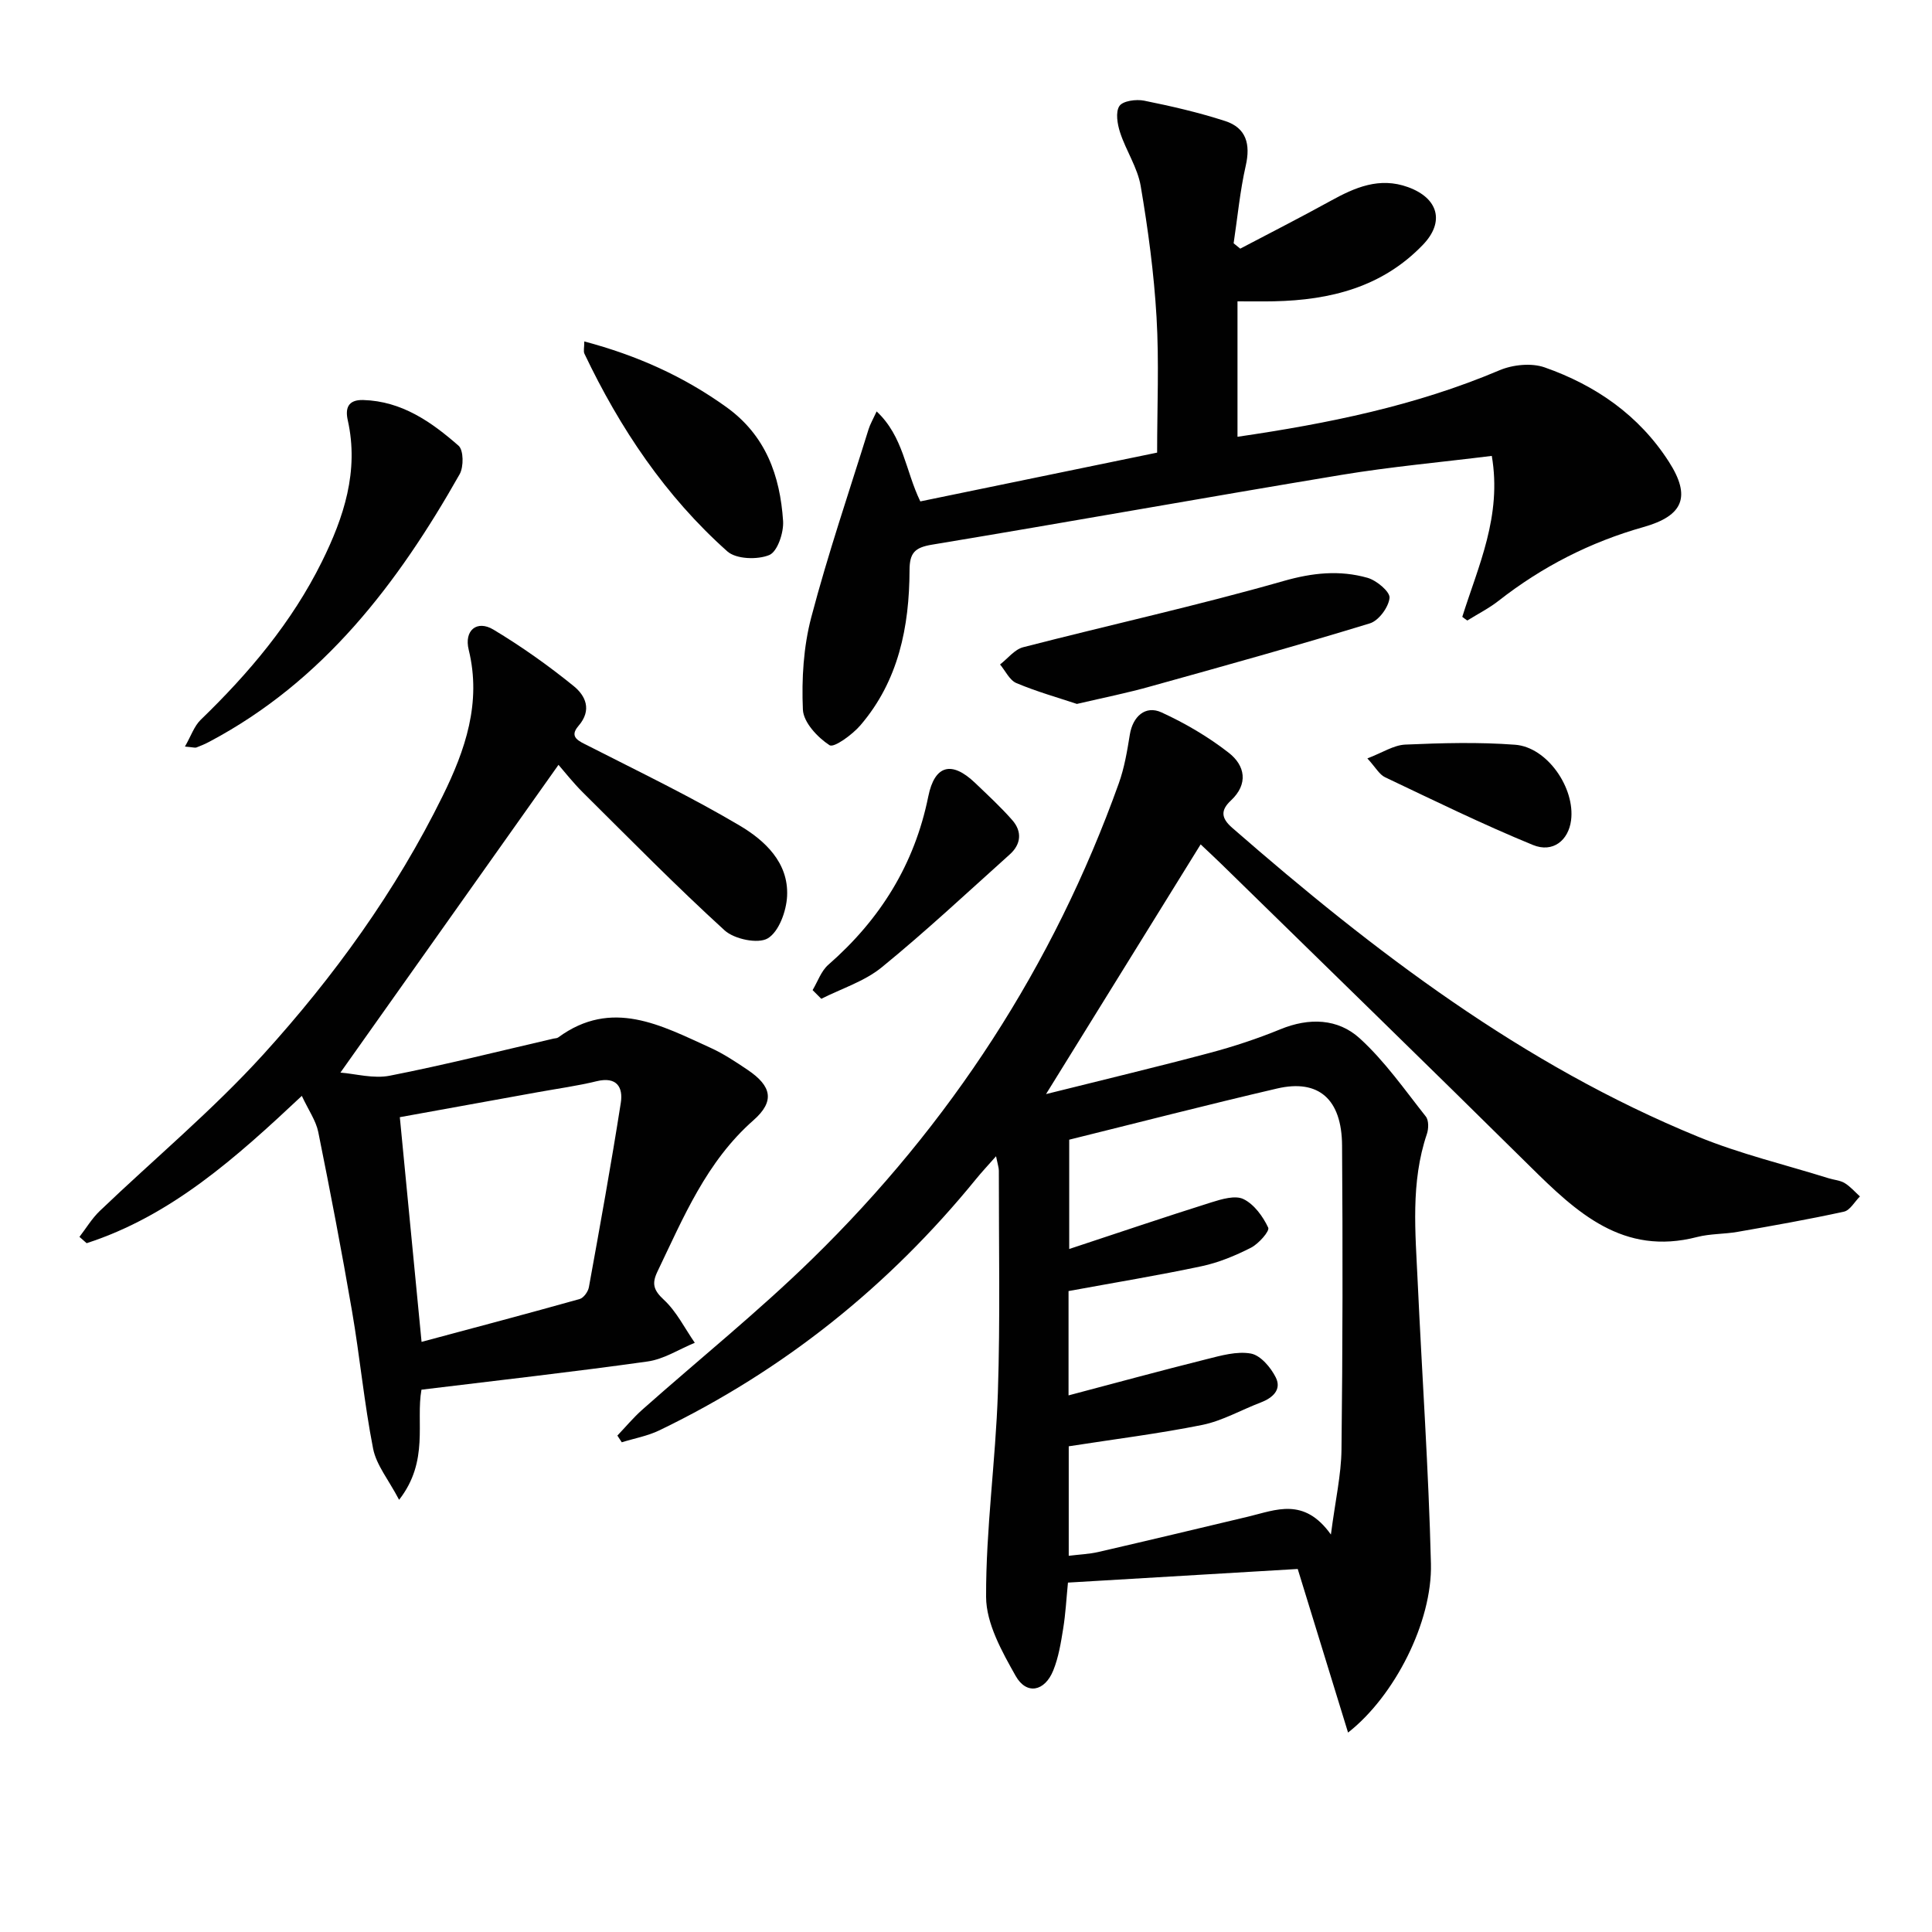
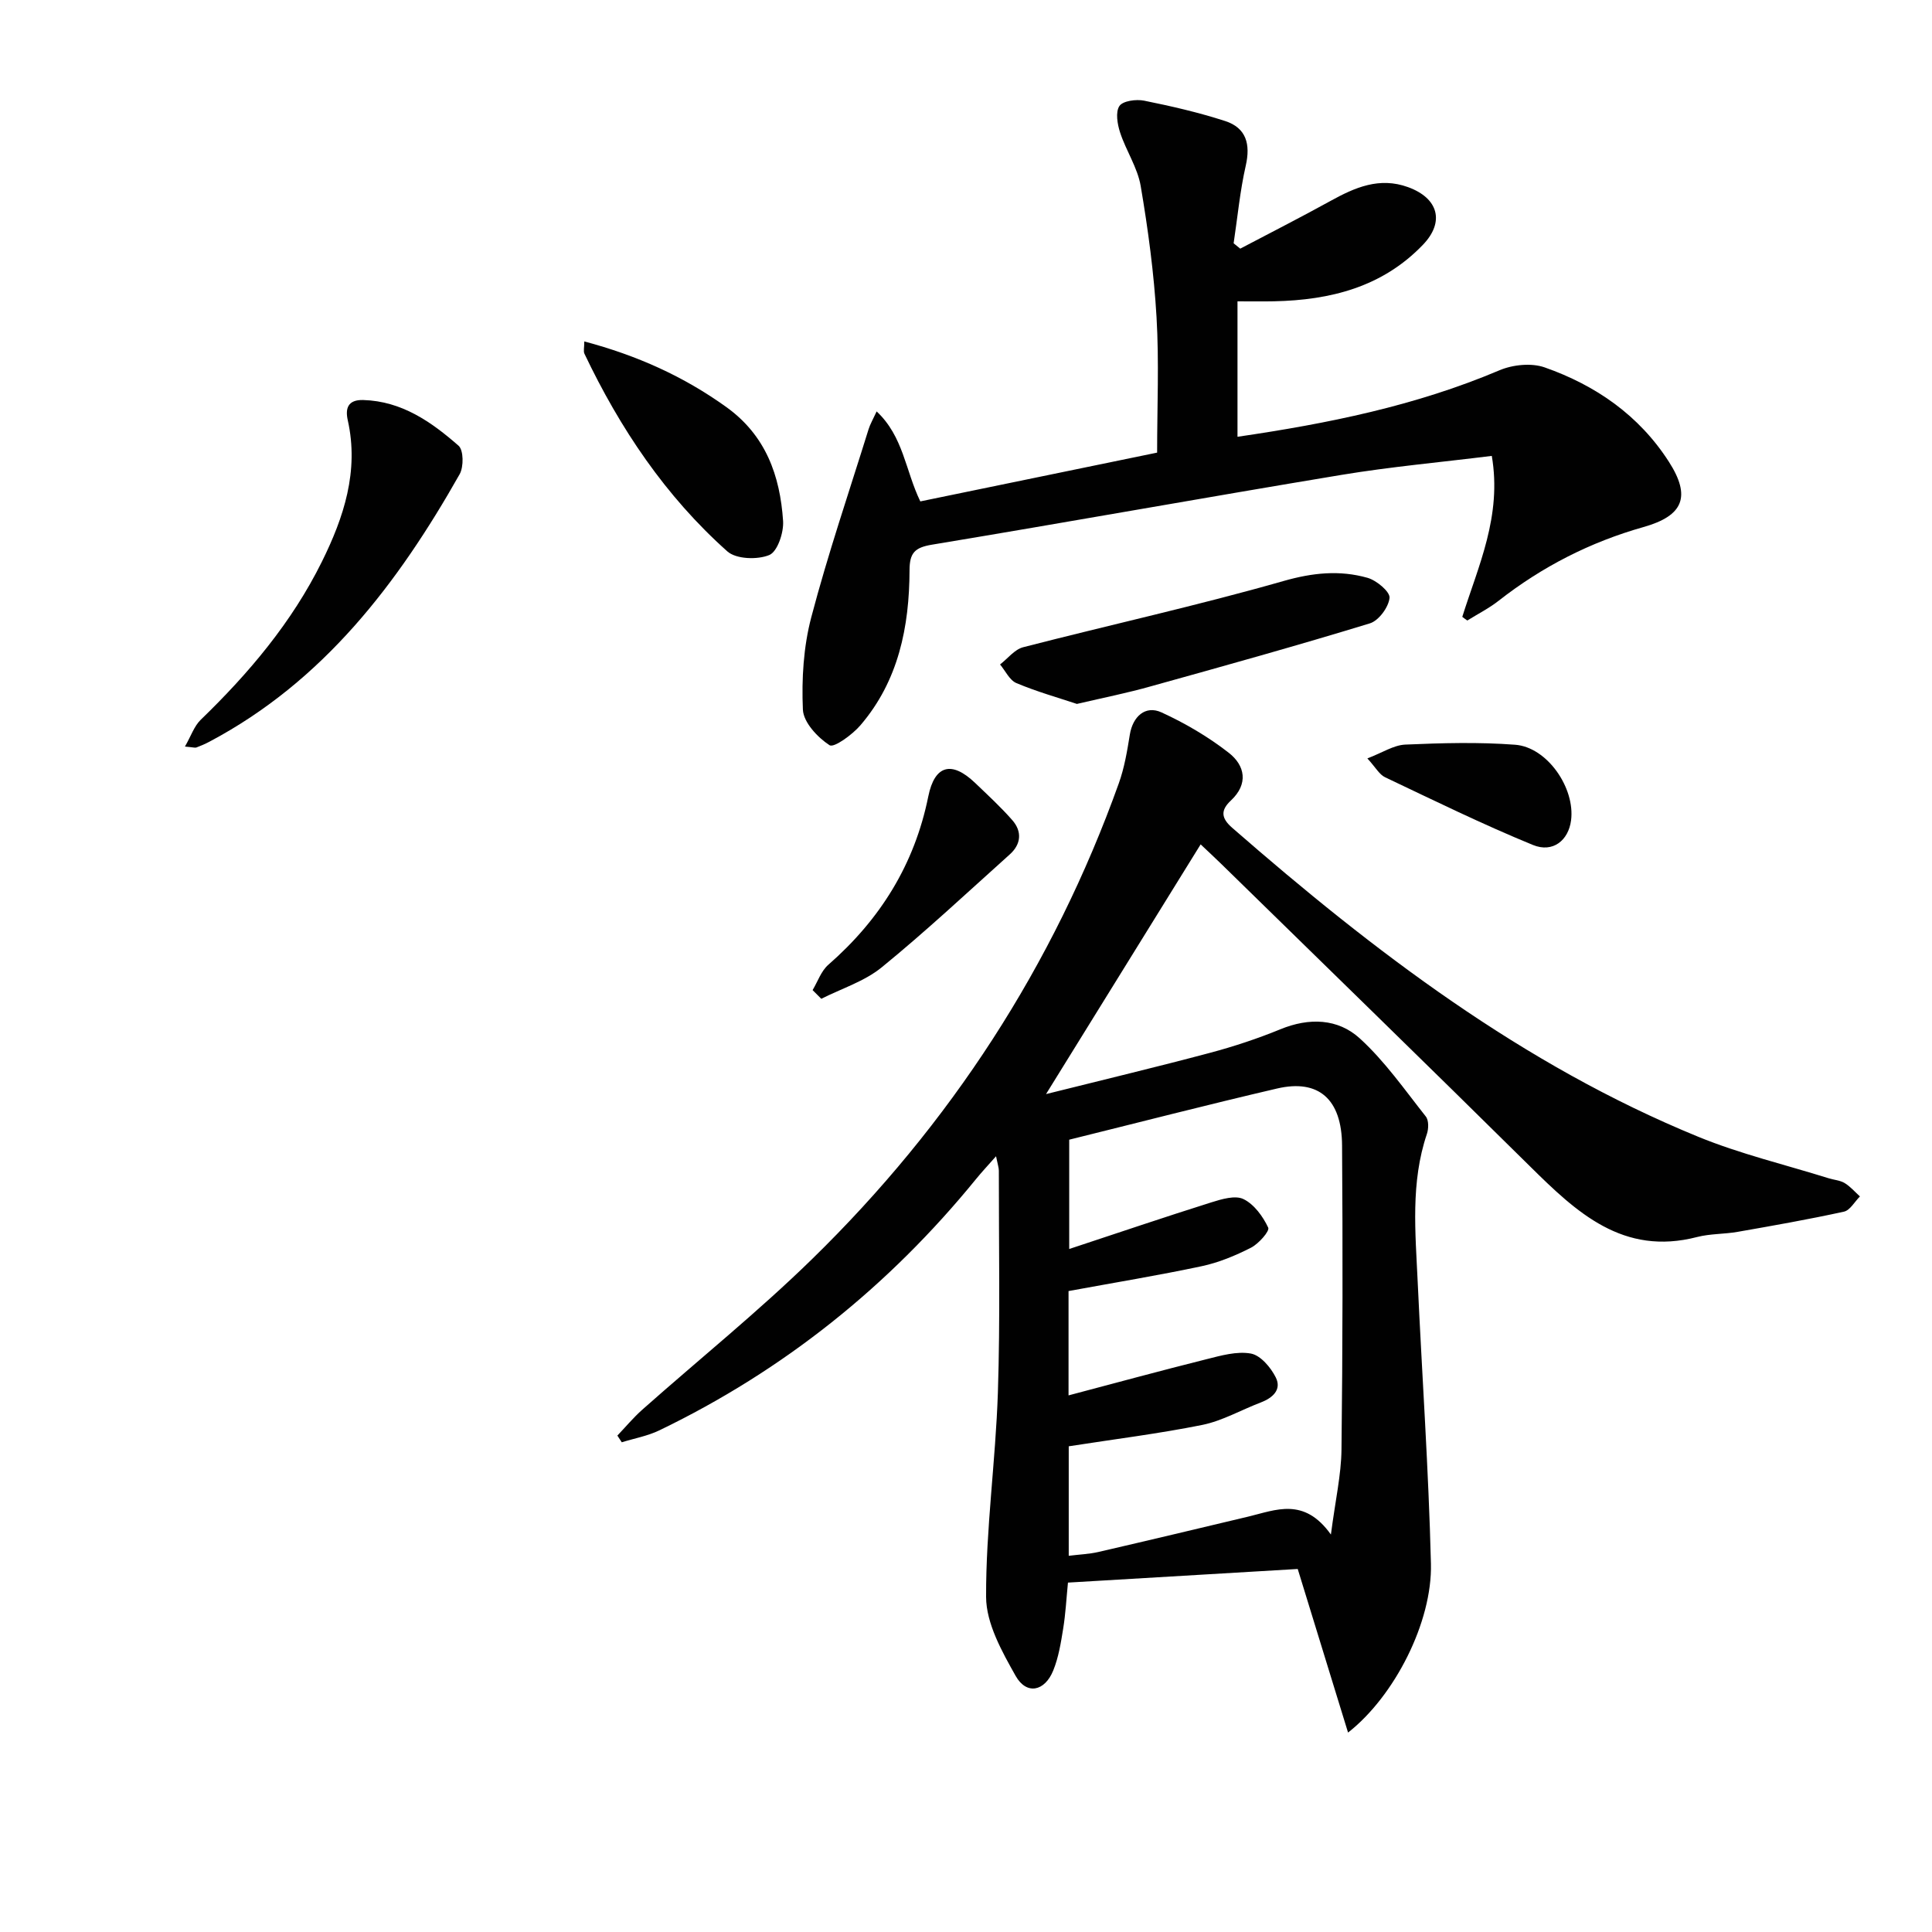
<svg xmlns="http://www.w3.org/2000/svg" enable-background="new 0 0 400 400" viewBox="0 0 400 400">
  <g fill="#010101">
    <path d="m268.68 324.84c-15.64.93-31.37 1.86-47.57 2.82-.33 3.33-.49 6.45-.99 9.53-.47 2.92-.95 5.93-2.05 8.65-1.77 4.38-5.54 5.13-7.79 1.14-2.85-5.06-6.1-10.86-6.12-16.35-.05-14.08 1.97-28.16 2.44-42.27.5-15.31.18-30.65.2-45.98 0-.62-.23-1.25-.58-2.99-1.74 1.97-3 3.31-4.15 4.73-18.04 22.15-39.81 39.6-65.56 52.02-2.43 1.17-5.18 1.66-7.78 2.47-.3-.46-.61-.93-.91-1.39 1.72-1.8 3.31-3.72 5.17-5.37 11.7-10.38 23.92-20.22 35.1-31.13 28.64-27.95 50.01-60.76 63.54-98.52 1.16-3.23 1.74-6.7 2.29-10.11.6-3.72 3.2-6.13 6.55-4.6 4.91 2.25 9.7 5.06 13.95 8.38 3.34 2.61 4.11 6.42.43 9.86-2.17 2.03-2.05 3.65.29 5.68 29.33 25.58 60.09 49.05 96.45 63.94 8.71 3.57 17.98 5.77 26.99 8.59 1.11.35 2.36.42 3.32.99 1.19.72 2.13 1.83 3.18 2.78-1.1 1.09-2.04 2.87-3.31 3.15-7.29 1.6-14.65 2.89-22 4.18-2.78.49-5.69.37-8.4 1.07-15.34 3.97-24.96-5.1-34.62-14.65-21.2-20.96-42.59-41.74-63.9-62.59-1.29-1.26-2.62-2.49-4.27-4.05-10.57 17.07-20.95 33.82-32.01 51.7 11.91-2.98 22.94-5.61 33.9-8.53 4.96-1.32 9.88-2.95 14.62-4.89 5.96-2.45 11.91-2.24 16.44 1.89 5.18 4.72 9.29 10.63 13.67 16.17.63.79.59 2.54.22 3.62-3.4 10.07-2.37 20.39-1.9 30.67.9 19.43 2.26 38.85 2.74 58.29.3 12.09-7.55 27.45-17.16 34.97-3.48-11.32-6.82-22.16-10.42-33.87zm-47.41-25.4v22.67c2.25-.28 4.24-.35 6.14-.79 10.35-2.39 20.69-4.86 31.02-7.32 5.7-1.36 11.54-4.11 17.12 3.71.93-7.16 2.13-12.36 2.19-17.57.25-20.99.27-41.99.12-62.98-.06-9.6-4.86-13.79-13.43-11.8-14.48 3.37-28.88 7.09-43.06 10.6v22.63c10.21-3.37 19.78-6.62 29.41-9.65 2.14-.67 4.95-1.52 6.67-.68 2.21 1.08 4.03 3.59 5.12 5.91.34.71-1.98 3.34-3.56 4.15-3.22 1.64-6.68 3.08-10.2 3.83-9.04 1.92-18.18 3.42-27.58 5.15v21.6c9.69-2.56 19.08-5.12 28.52-7.48 3.03-.76 6.32-1.71 9.24-1.18 2 .37 4.12 2.88 5.15 4.95 1.26 2.54-.65 4.24-3.14 5.19-4.03 1.53-7.9 3.78-12.06 4.63-9.04 1.82-18.24 2.96-27.67 4.43z" />
-     <path d="m115.63 158.35c-14.95 21.1-29.82 42.08-45.15 63.72 3.1.24 6.84 1.31 10.23.64 11.37-2.23 22.61-5.07 33.9-7.68.32-.07.72-.06.96-.24 11.1-8.14 21.31-2.5 31.52 2.14 2.71 1.23 5.23 2.91 7.71 4.58 4.98 3.36 5.66 6.5 1.19 10.43-9.74 8.57-14.48 20.1-19.87 31.32-1.21 2.51-.82 3.86 1.34 5.86 2.62 2.43 4.3 5.88 6.39 8.89-3.25 1.33-6.4 3.4-9.78 3.87-15.43 2.17-30.93 3.9-46.81 5.84-1.21 6.69 1.66 14.73-4.63 22.8-2.18-4.16-4.71-7.19-5.38-10.58-1.85-9.42-2.74-19.03-4.37-28.5-2.13-12.4-4.5-24.75-6.99-37.08-.48-2.35-2.01-4.49-3.4-7.47-13.59 12.76-27.01 24.81-44.55 30.5-.5-.44-1-.87-1.49-1.31 1.39-1.8 2.58-3.81 4.21-5.37 11.28-10.79 23.36-20.85 33.83-32.37 14.66-16.15 27.48-33.87 37.17-53.56 4.65-9.45 8.07-19.29 5.38-30.25-.99-4.03 1.71-6.23 5.13-4.17 5.79 3.48 11.35 7.42 16.6 11.68 2.42 1.96 3.88 4.92.99 8.26-2.05 2.37.16 3.16 2.1 4.15 10.49 5.35 21.12 10.46 31.24 16.45 5.24 3.1 10.2 7.68 9.86 14.62-.15 3.1-1.68 7.35-3.99 8.75-2.01 1.21-6.94.18-8.95-1.65-10.06-9.17-19.61-18.9-29.28-28.49-2.1-2.08-3.93-4.43-5.11-5.78zm-28.35 119.47c11.08-2.97 21.93-5.84 32.73-8.87.82-.23 1.74-1.51 1.91-2.43 2.31-12.71 4.61-25.43 6.61-38.19.51-3.24-.85-5.48-4.98-4.48-4.02.98-8.14 1.54-12.22 2.28-9.59 1.74-19.19 3.48-28.55 5.17 1.5 15.46 2.93 30.28 4.5 46.52z" />
    <path d="m302.75 127.71c3.31-10.55 8.24-20.85 6.11-33.32-10.73 1.33-20.96 2.25-31.06 3.92-28.31 4.69-56.55 9.77-84.85 14.46-3.56.59-4.63 1.7-4.64 5.29-.04 11.71-2.28 22.9-10.17 32.1-1.67 1.95-5.49 4.72-6.39 4.13-2.48-1.61-5.4-4.73-5.52-7.37-.28-6.35.12-12.98 1.73-19.1 3.45-13.12 7.84-25.99 11.87-38.95.32-1.04.89-2 1.67-3.69 5.56 5.22 5.93 12.2 9.04 18.63 16.16-3.33 32.49-6.69 49.03-10.1 0-9.47.42-18.78-.12-28.02-.53-9.1-1.75-18.18-3.28-27.17-.65-3.82-3.03-7.31-4.26-11.07-.57-1.74-.99-4.24-.15-5.5.71-1.07 3.46-1.44 5.11-1.11 5.65 1.14 11.31 2.44 16.79 4.22 4.35 1.41 5.28 4.77 4.26 9.24-1.2 5.27-1.7 10.71-2.51 16.07.46.37.91.74 1.37 1.11 6.23-3.28 12.51-6.47 18.67-9.87 5.07-2.8 10.13-5.02 16.06-2.87 6.32 2.29 7.63 7.22 3.1 11.93-8.42 8.78-19.17 11.46-30.83 11.71-2.46.05-4.92.01-7.57.01v28.04c18.67-2.73 36.86-6.4 54.22-13.76 2.76-1.17 6.61-1.57 9.36-.61 10.58 3.71 19.56 9.92 25.74 19.55 4.61 7.19 3.02 11.17-5.26 13.51-11.02 3.11-21 8.21-30.02 15.28-1.99 1.56-4.3 2.72-6.46 4.07-.36-.24-.7-.5-1.04-.76z" />
    <path d="m38.29 154.57c1.26-2.2 1.91-4.23 3.26-5.54 10-9.67 18.89-20.21 25.09-32.73 4.54-9.18 7.72-18.76 5.36-29.3-.55-2.45.03-4.27 3.2-4.18 7.99.23 14.11 4.53 19.74 9.46 1.05.92 1.08 4.37.23 5.89-12.79 22.61-28.18 42.86-51.79 55.38-.88.47-1.8.86-2.72 1.21-.28.1-.64-.04-2.37-.19z" />
    <path d="m222.96 145.74c-3.81-1.27-8.28-2.53-12.52-4.31-1.42-.6-2.28-2.53-3.39-3.86 1.59-1.22 3-3.11 4.79-3.57 17.96-4.63 36.09-8.62 53.91-13.71 6.02-1.72 11.61-2.29 17.38-.66 1.87.53 4.68 2.88 4.56 4.15-.19 1.93-2.24 4.72-4.07 5.28-15.03 4.6-30.19 8.82-45.33 13.03-4.79 1.36-9.67 2.33-15.33 3.65z" />
    <path d="m120.97 70.69c10.92 2.9 20.53 7.22 29.37 13.56 8.22 5.89 11.16 14.23 11.79 23.61.16 2.39-1.16 6.34-2.85 7.05-2.45 1.02-6.87.87-8.69-.75-12.82-11.42-22.23-25.47-29.59-40.93-.24-.51-.03-1.23-.03-2.54z" />
    <path d="m168.24 204.99c1.06-1.77 1.77-3.95 3.25-5.24 10.73-9.38 17.85-20.76 20.7-34.85 1.32-6.53 4.85-7.43 9.68-2.82 2.63 2.52 5.33 5 7.72 7.73 2.05 2.34 1.83 4.97-.52 7.08-8.77 7.87-17.38 15.93-26.5 23.37-3.57 2.92-8.32 4.4-12.53 6.53-.6-.6-1.2-1.2-1.8-1.8z" />
-     <path d="m283.1 157.02c3.12-1.19 5.44-2.75 7.84-2.86 7.57-.33 15.2-.54 22.75.03 6.65.5 12.46 8.97 11.58 15.67-.54 4.12-3.75 6.78-7.9 5.08-10.37-4.25-20.46-9.2-30.59-14.01-1.2-.56-1.97-2.04-3.68-3.91z" />
+     <path d="m283.1 157.02c3.12-1.19 5.44-2.75 7.84-2.86 7.57-.33 15.2-.54 22.75.03 6.65.5 12.46 8.97 11.58 15.67-.54 4.12-3.75 6.78-7.9 5.08-10.37-4.25-20.46-9.2-30.59-14.01-1.2-.56-1.97-2.04-3.68-3.91" />
  </g>
</svg>